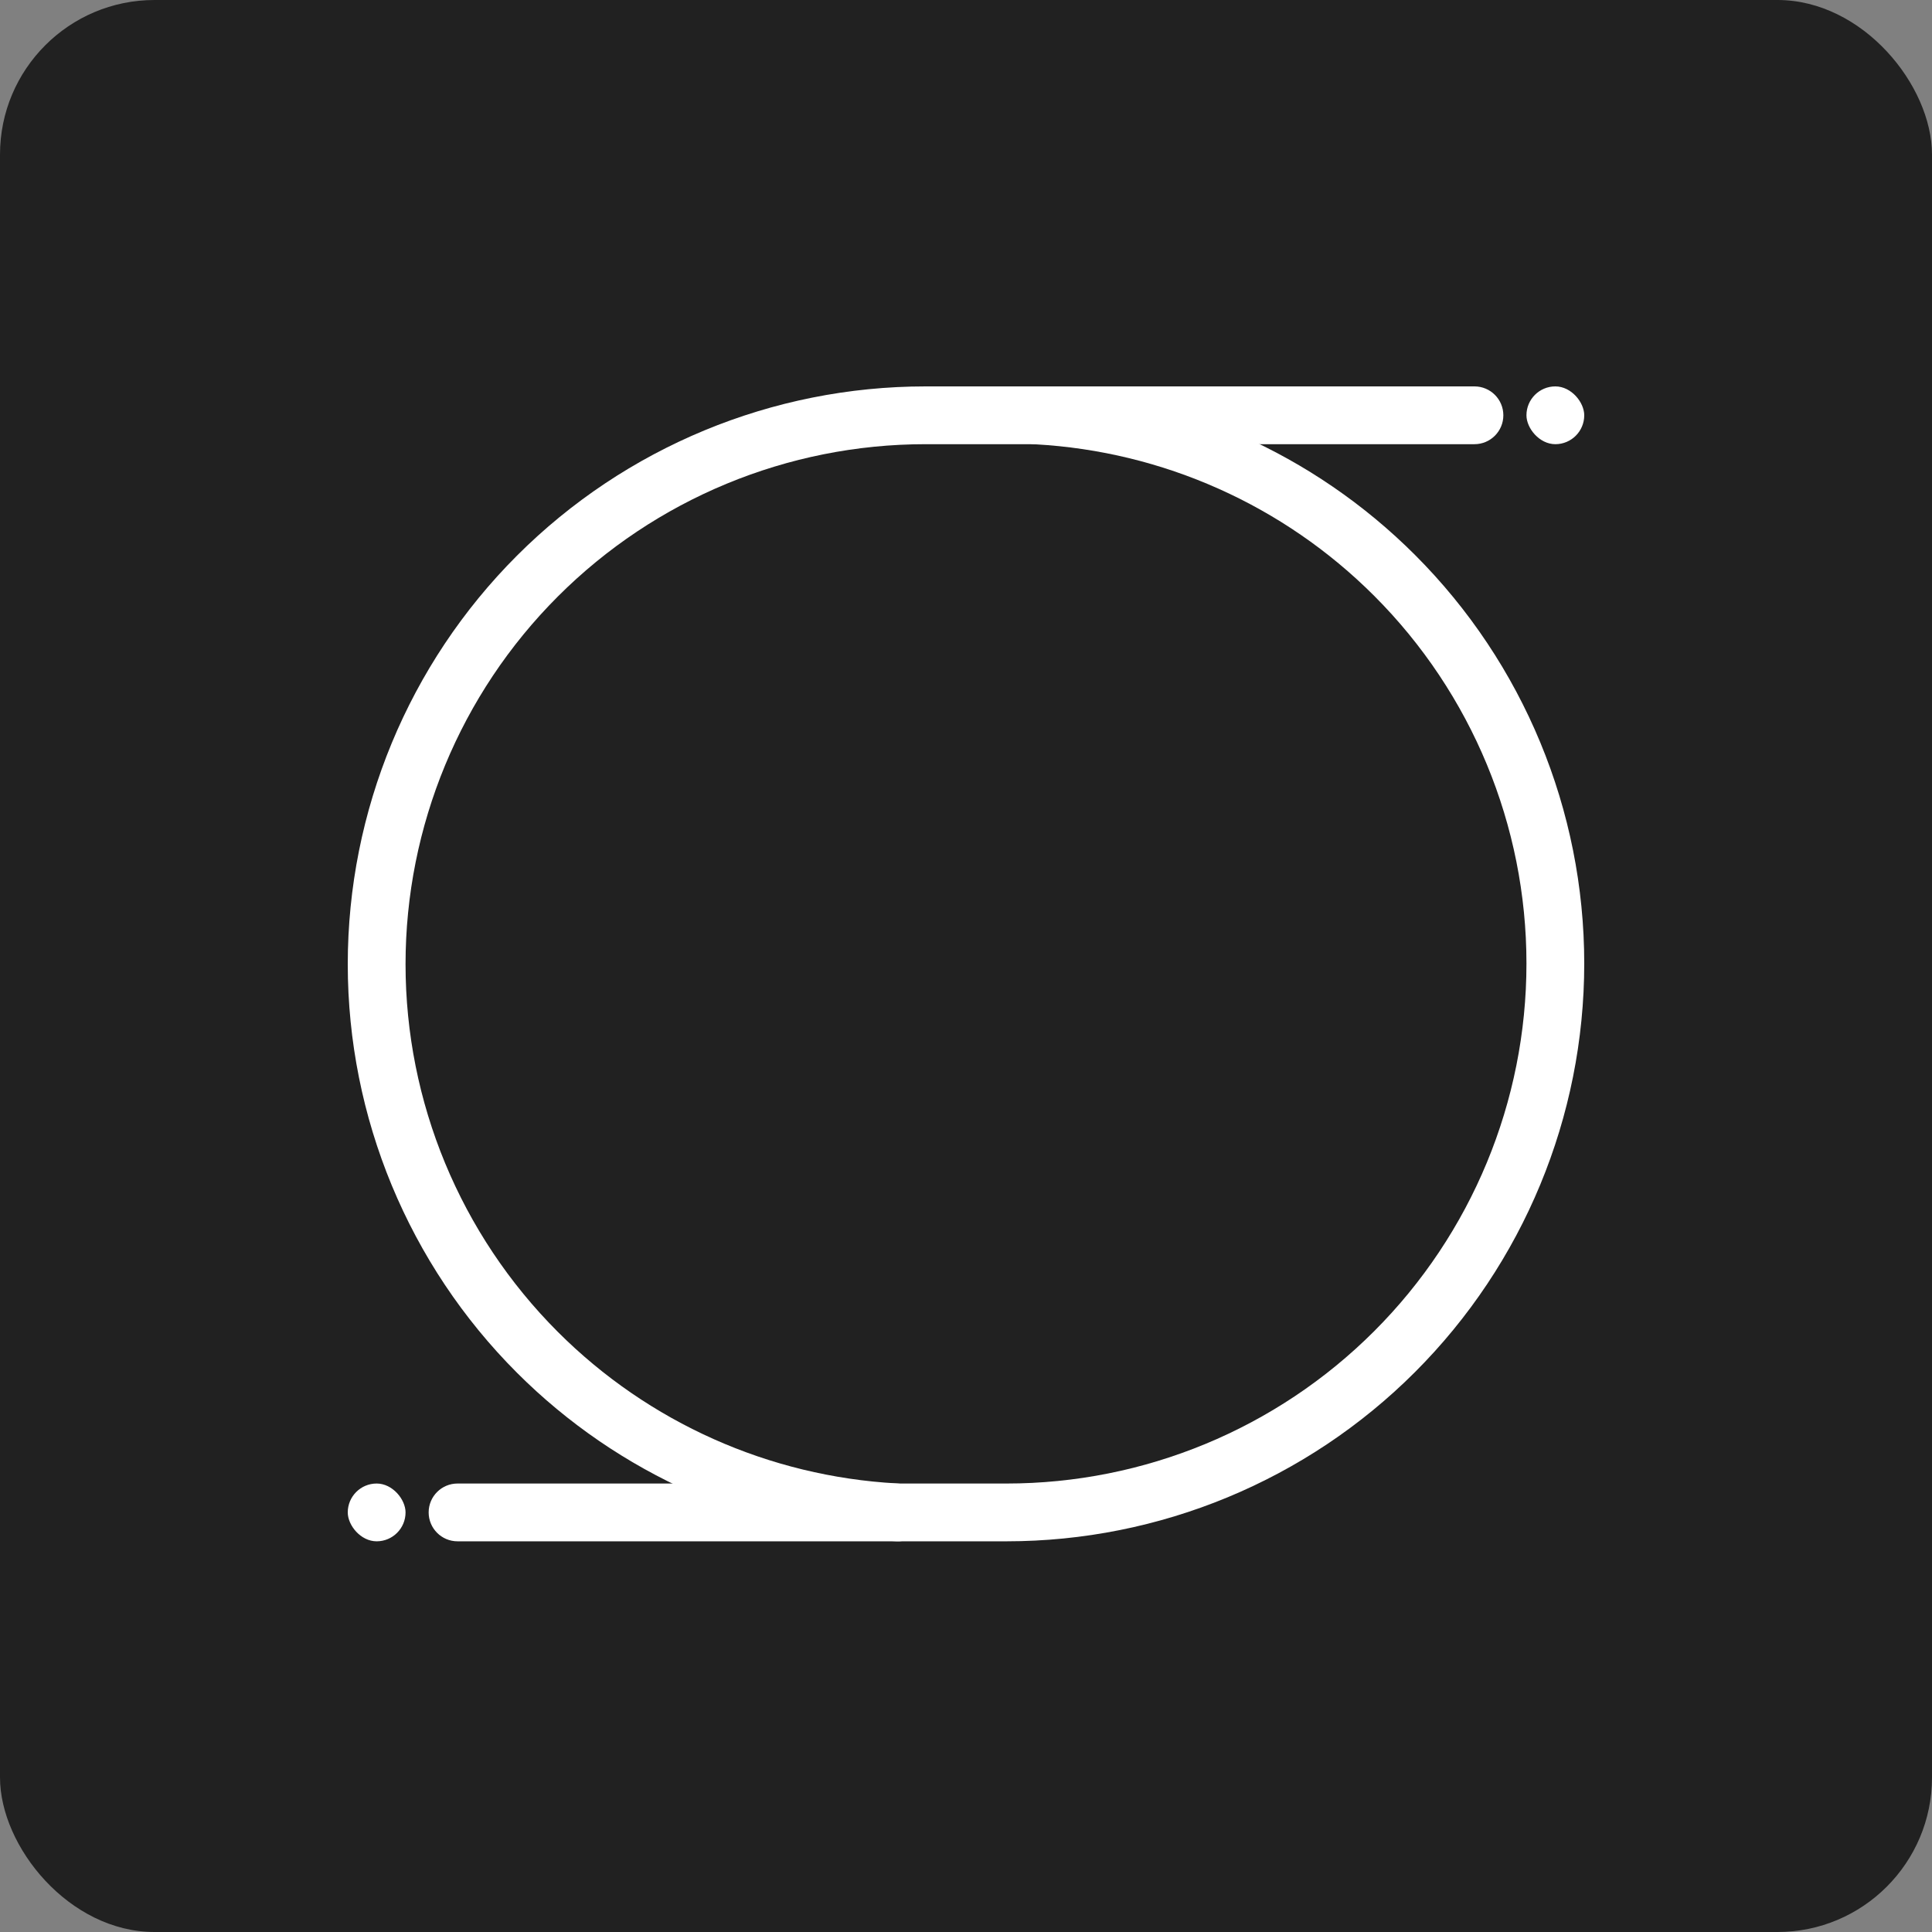
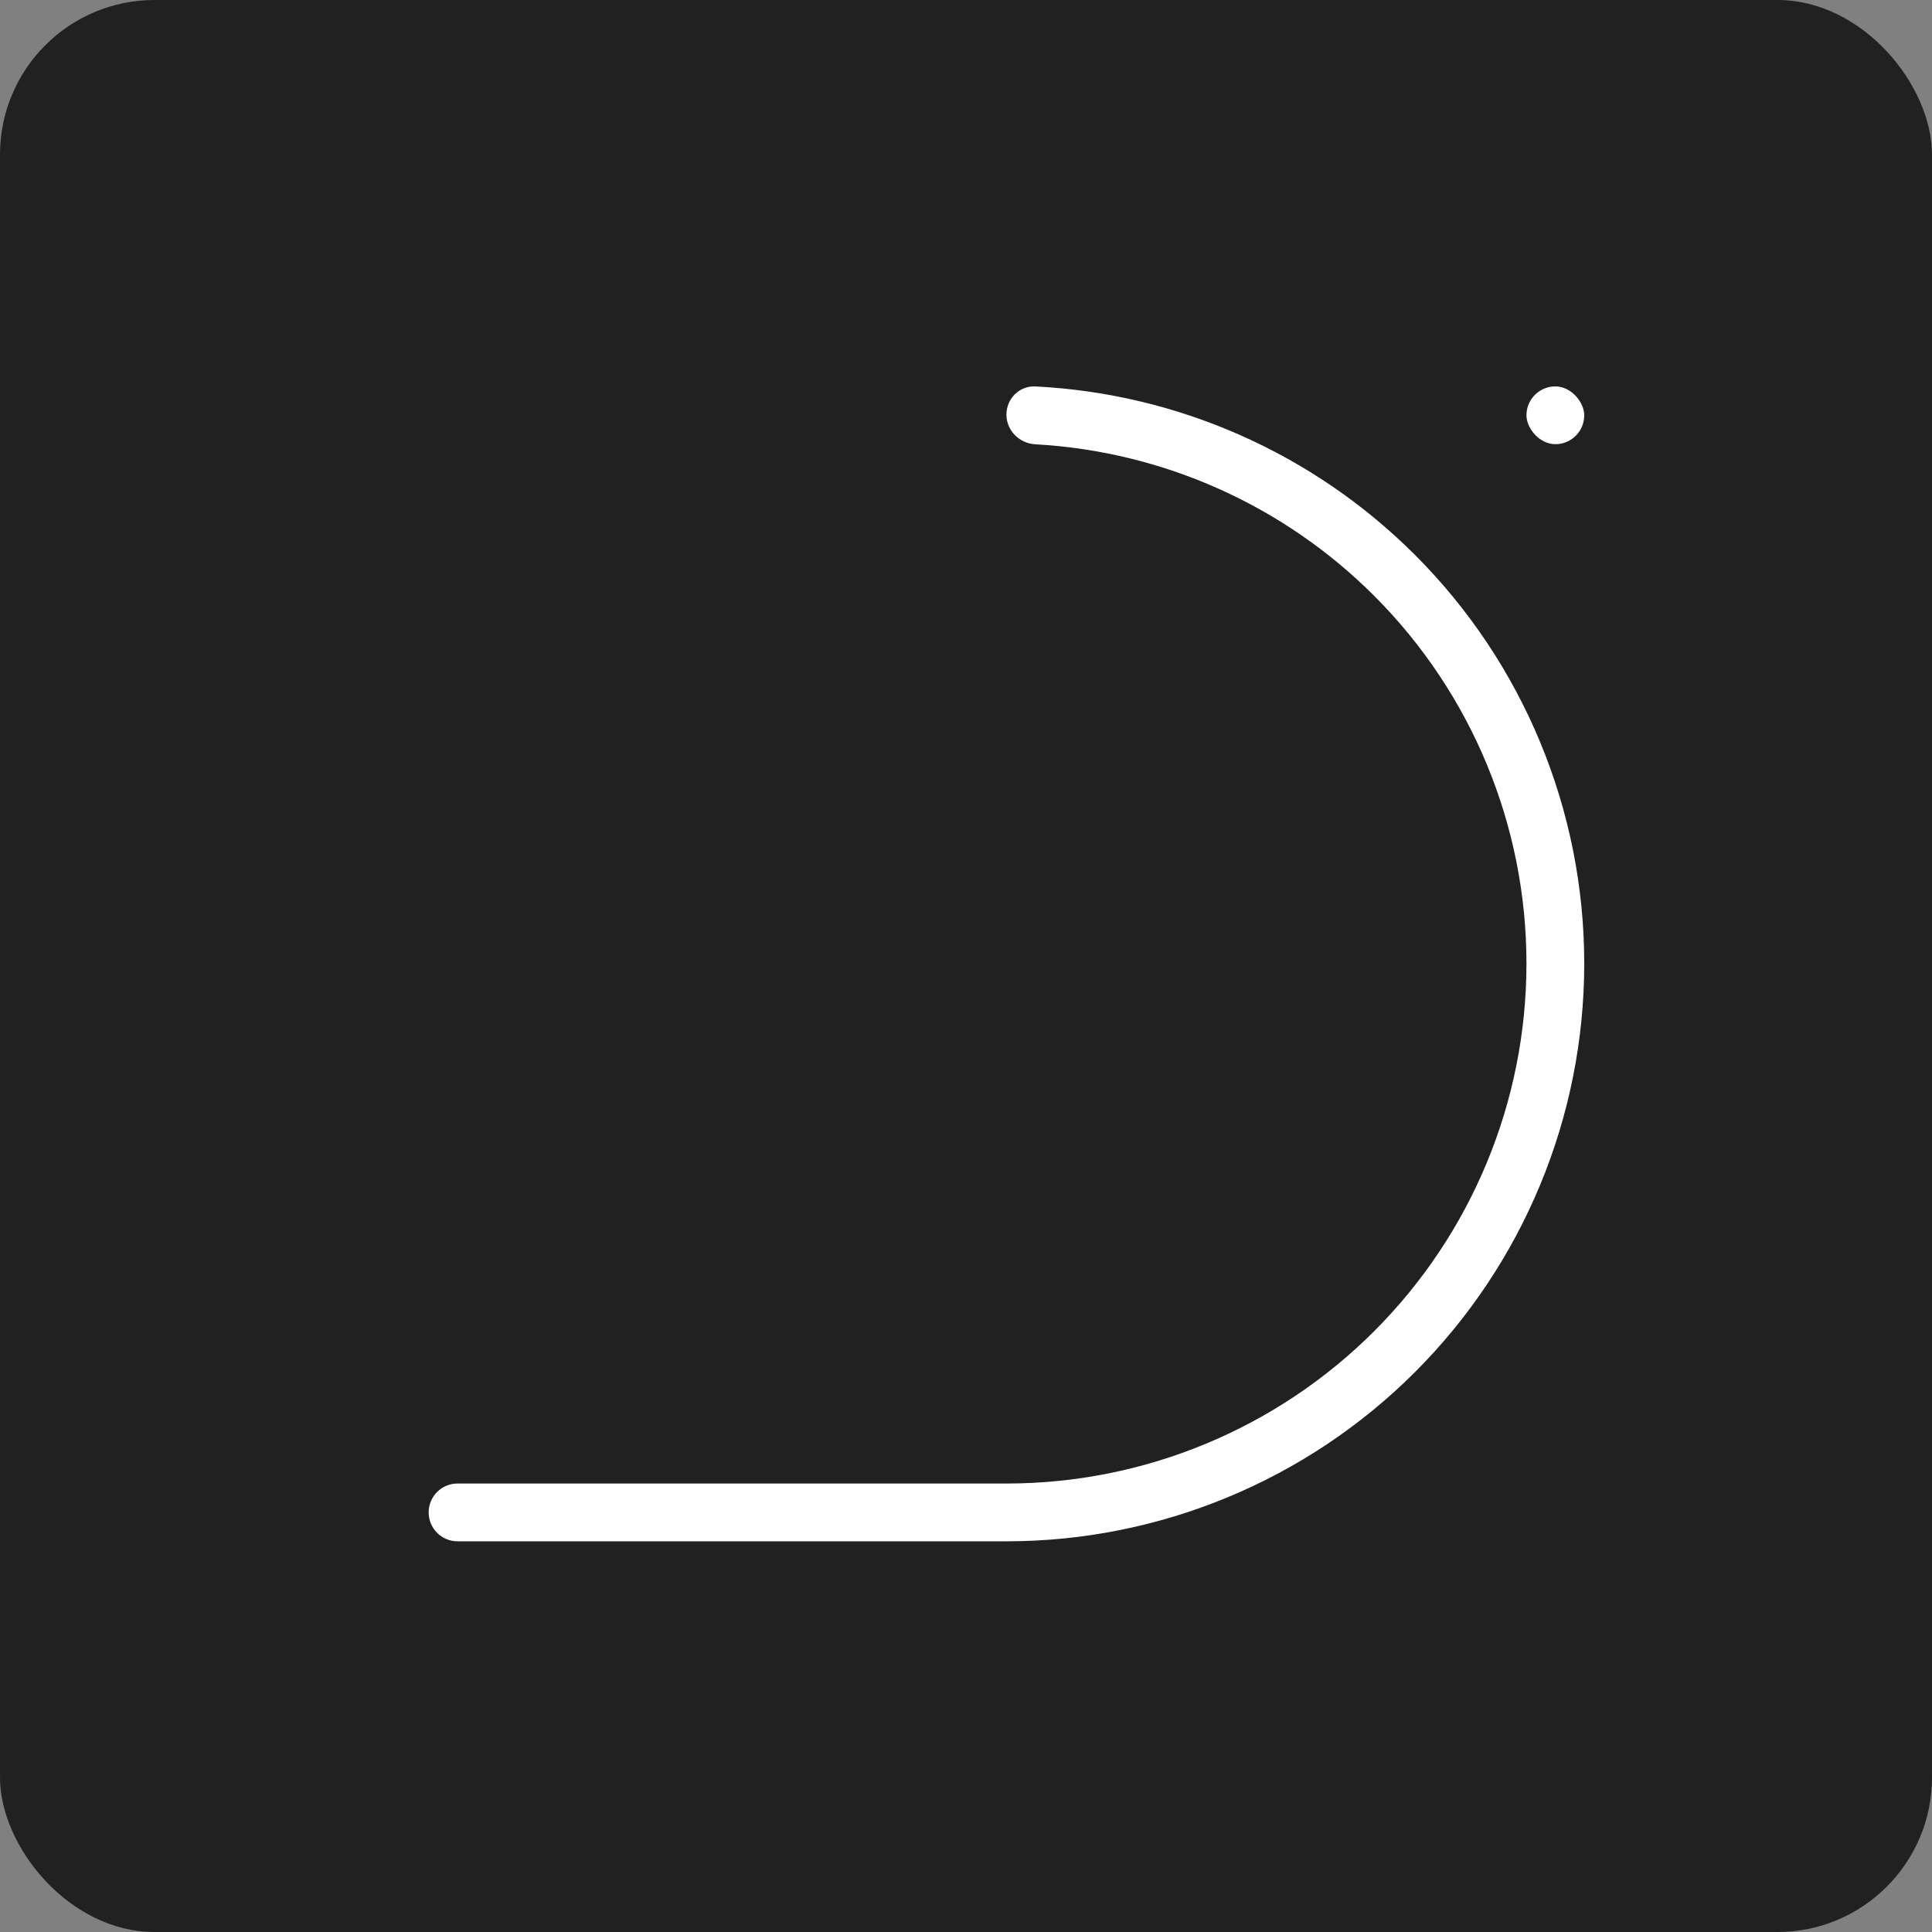
<svg xmlns="http://www.w3.org/2000/svg" width="100" height="100" viewBox="0 0 100 100" fill="none">
  <rect x="0" y="0" width="100" height="100" fill="#808080" stroke="none" />
  <rect width="100" height="100" rx="8" fill="#212121" />
  <rect x="79.009" y="20" width="2.991" height="2.991" rx="1.495" fill="white" />
-   <path fill-rule="evenodd" clip-rule="evenodd" d="M26.759 71.054C32.015 76.309 39.024 79.406 46.412 79.776C47.237 79.817 47.907 79.144 47.907 78.318V78.318C47.907 77.492 47.236 76.827 46.412 76.781C39.818 76.415 33.568 73.633 28.874 68.939C23.826 63.891 20.991 57.045 20.991 49.907C20.991 42.768 23.826 35.922 28.874 30.874C33.922 25.826 40.768 22.991 47.907 22.991H76.318C77.144 22.991 77.813 22.321 77.813 21.495V21.495C77.813 20.669 77.144 20 76.318 20H47.907C39.975 20 32.368 23.151 26.759 28.759C21.151 34.368 18 41.975 18 49.907C18 57.838 21.151 65.445 26.759 71.054Z" fill="white" />
  <path fill-rule="evenodd" clip-rule="evenodd" d="M73.241 28.724C67.985 23.469 60.976 20.371 53.588 20.002C52.763 19.961 52.093 20.634 52.093 21.46V21.46C52.093 22.286 52.764 22.951 53.588 22.997C60.182 23.363 66.432 26.144 71.126 30.839C76.174 35.886 79.009 42.733 79.009 49.871C79.009 57.01 76.174 63.856 71.126 68.903C66.078 73.951 59.232 76.787 52.093 76.787H23.682C22.856 76.787 22.187 77.456 22.187 78.282V78.282C22.187 79.108 22.856 79.778 23.682 79.778H52.093C60.025 79.778 67.632 76.627 73.241 71.018C78.849 65.41 82 57.803 82 49.871C82 41.939 78.849 34.332 73.241 28.724Z" fill="white" />
-   <rect x="18" y="76.787" width="2.991" height="2.991" rx="1.495" fill="white" />
</svg>